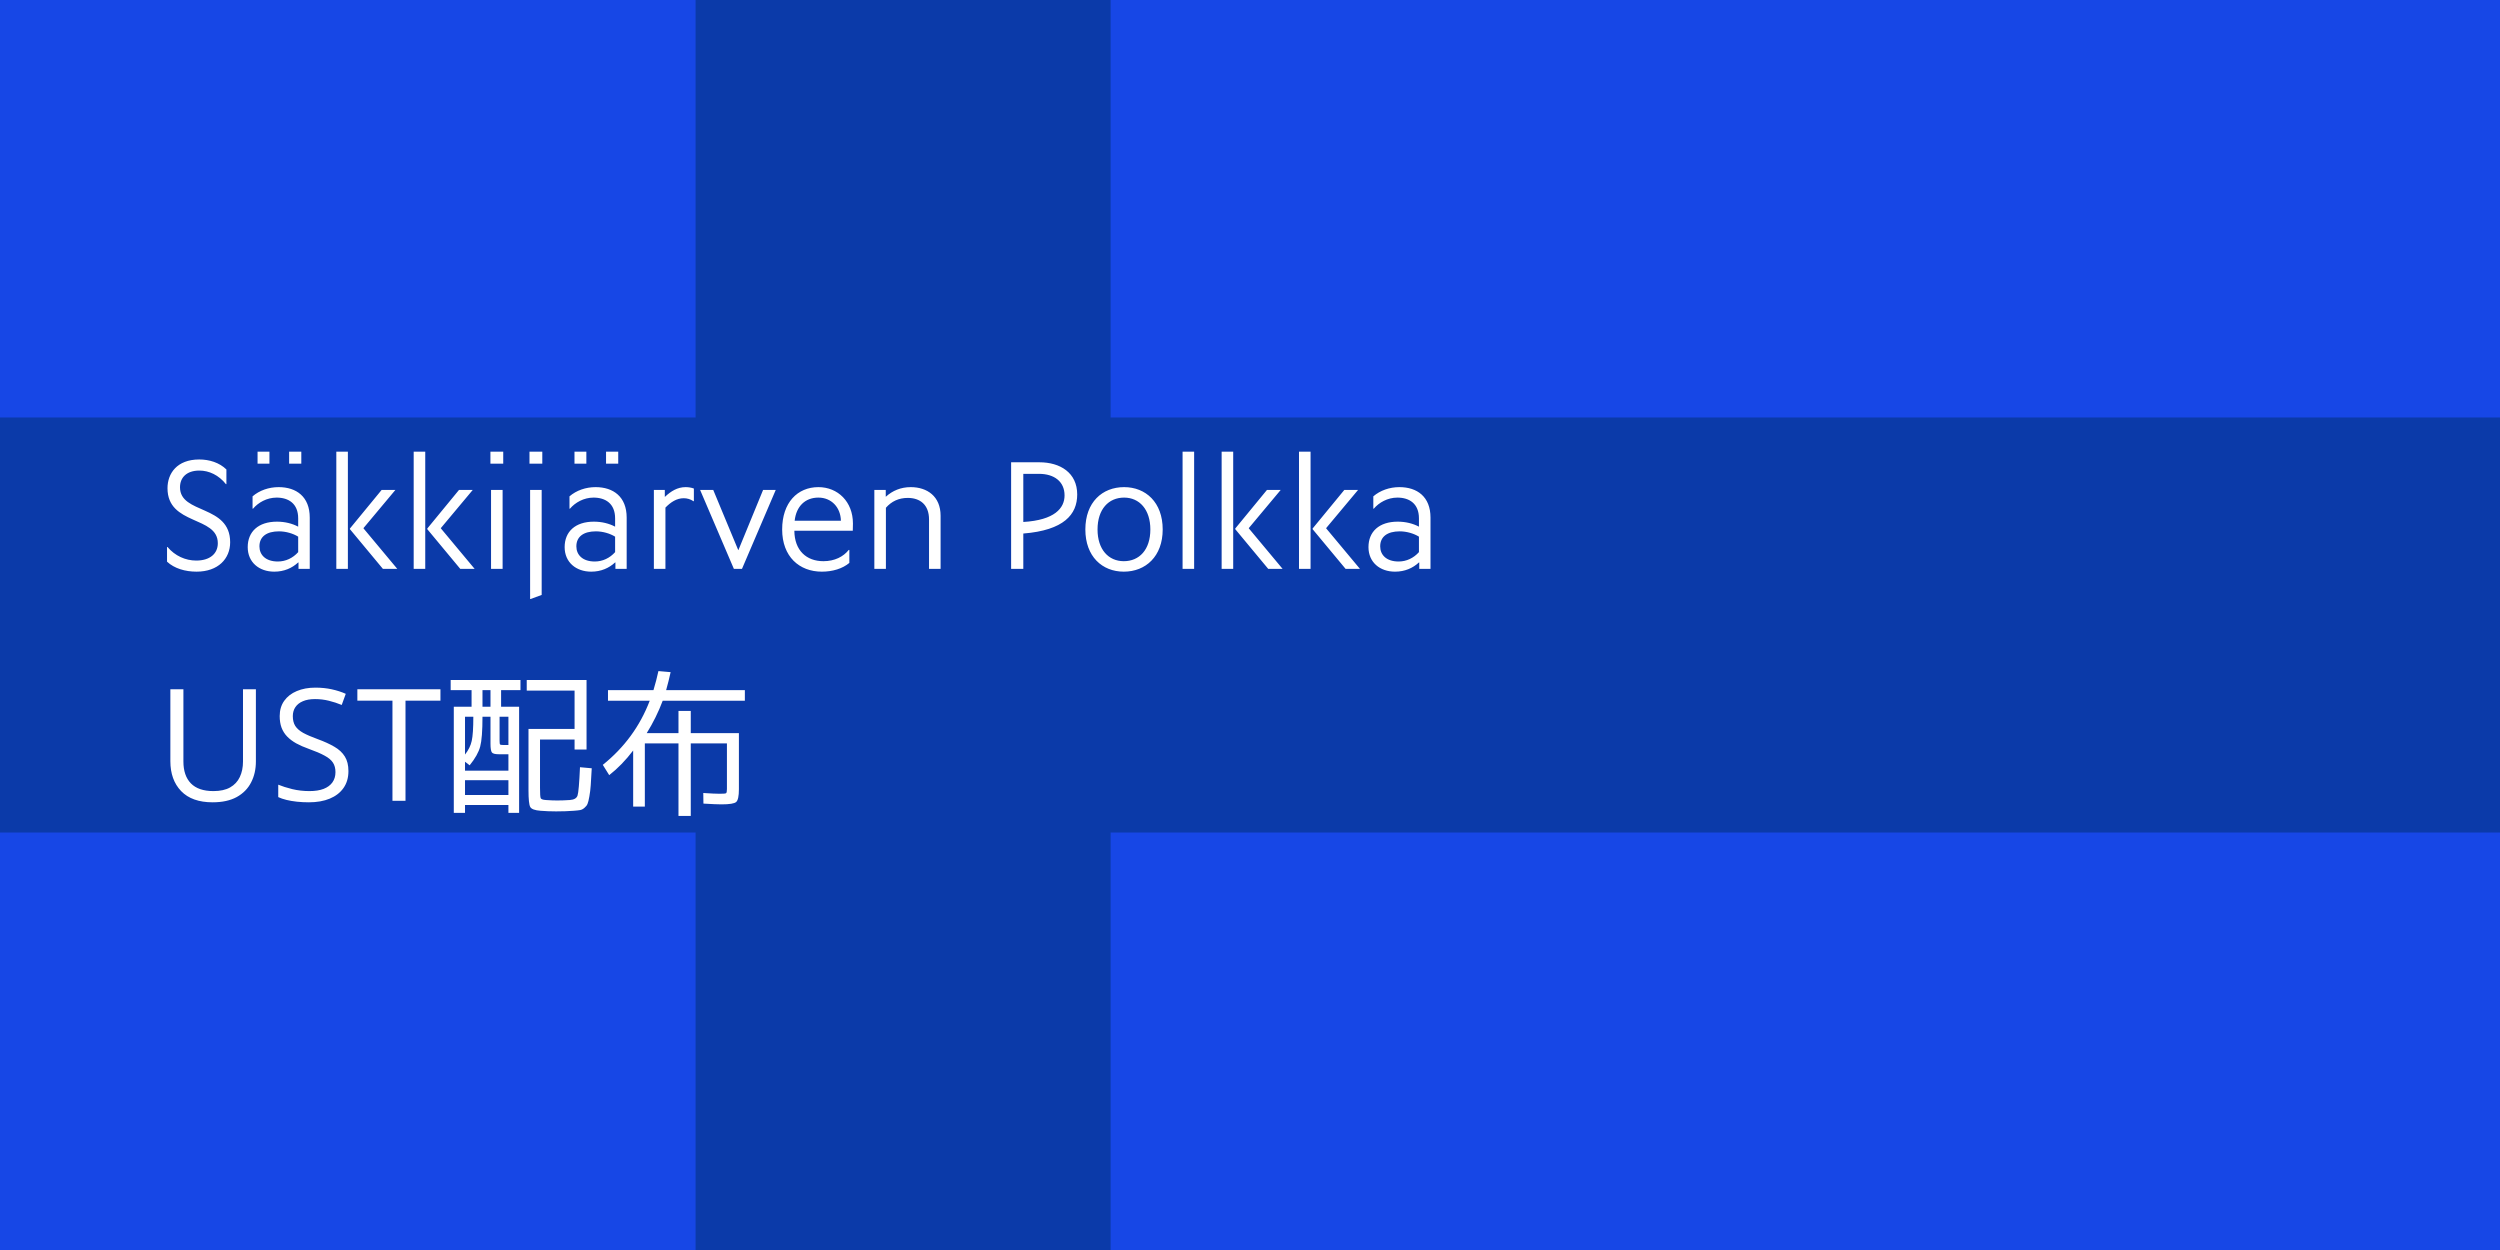
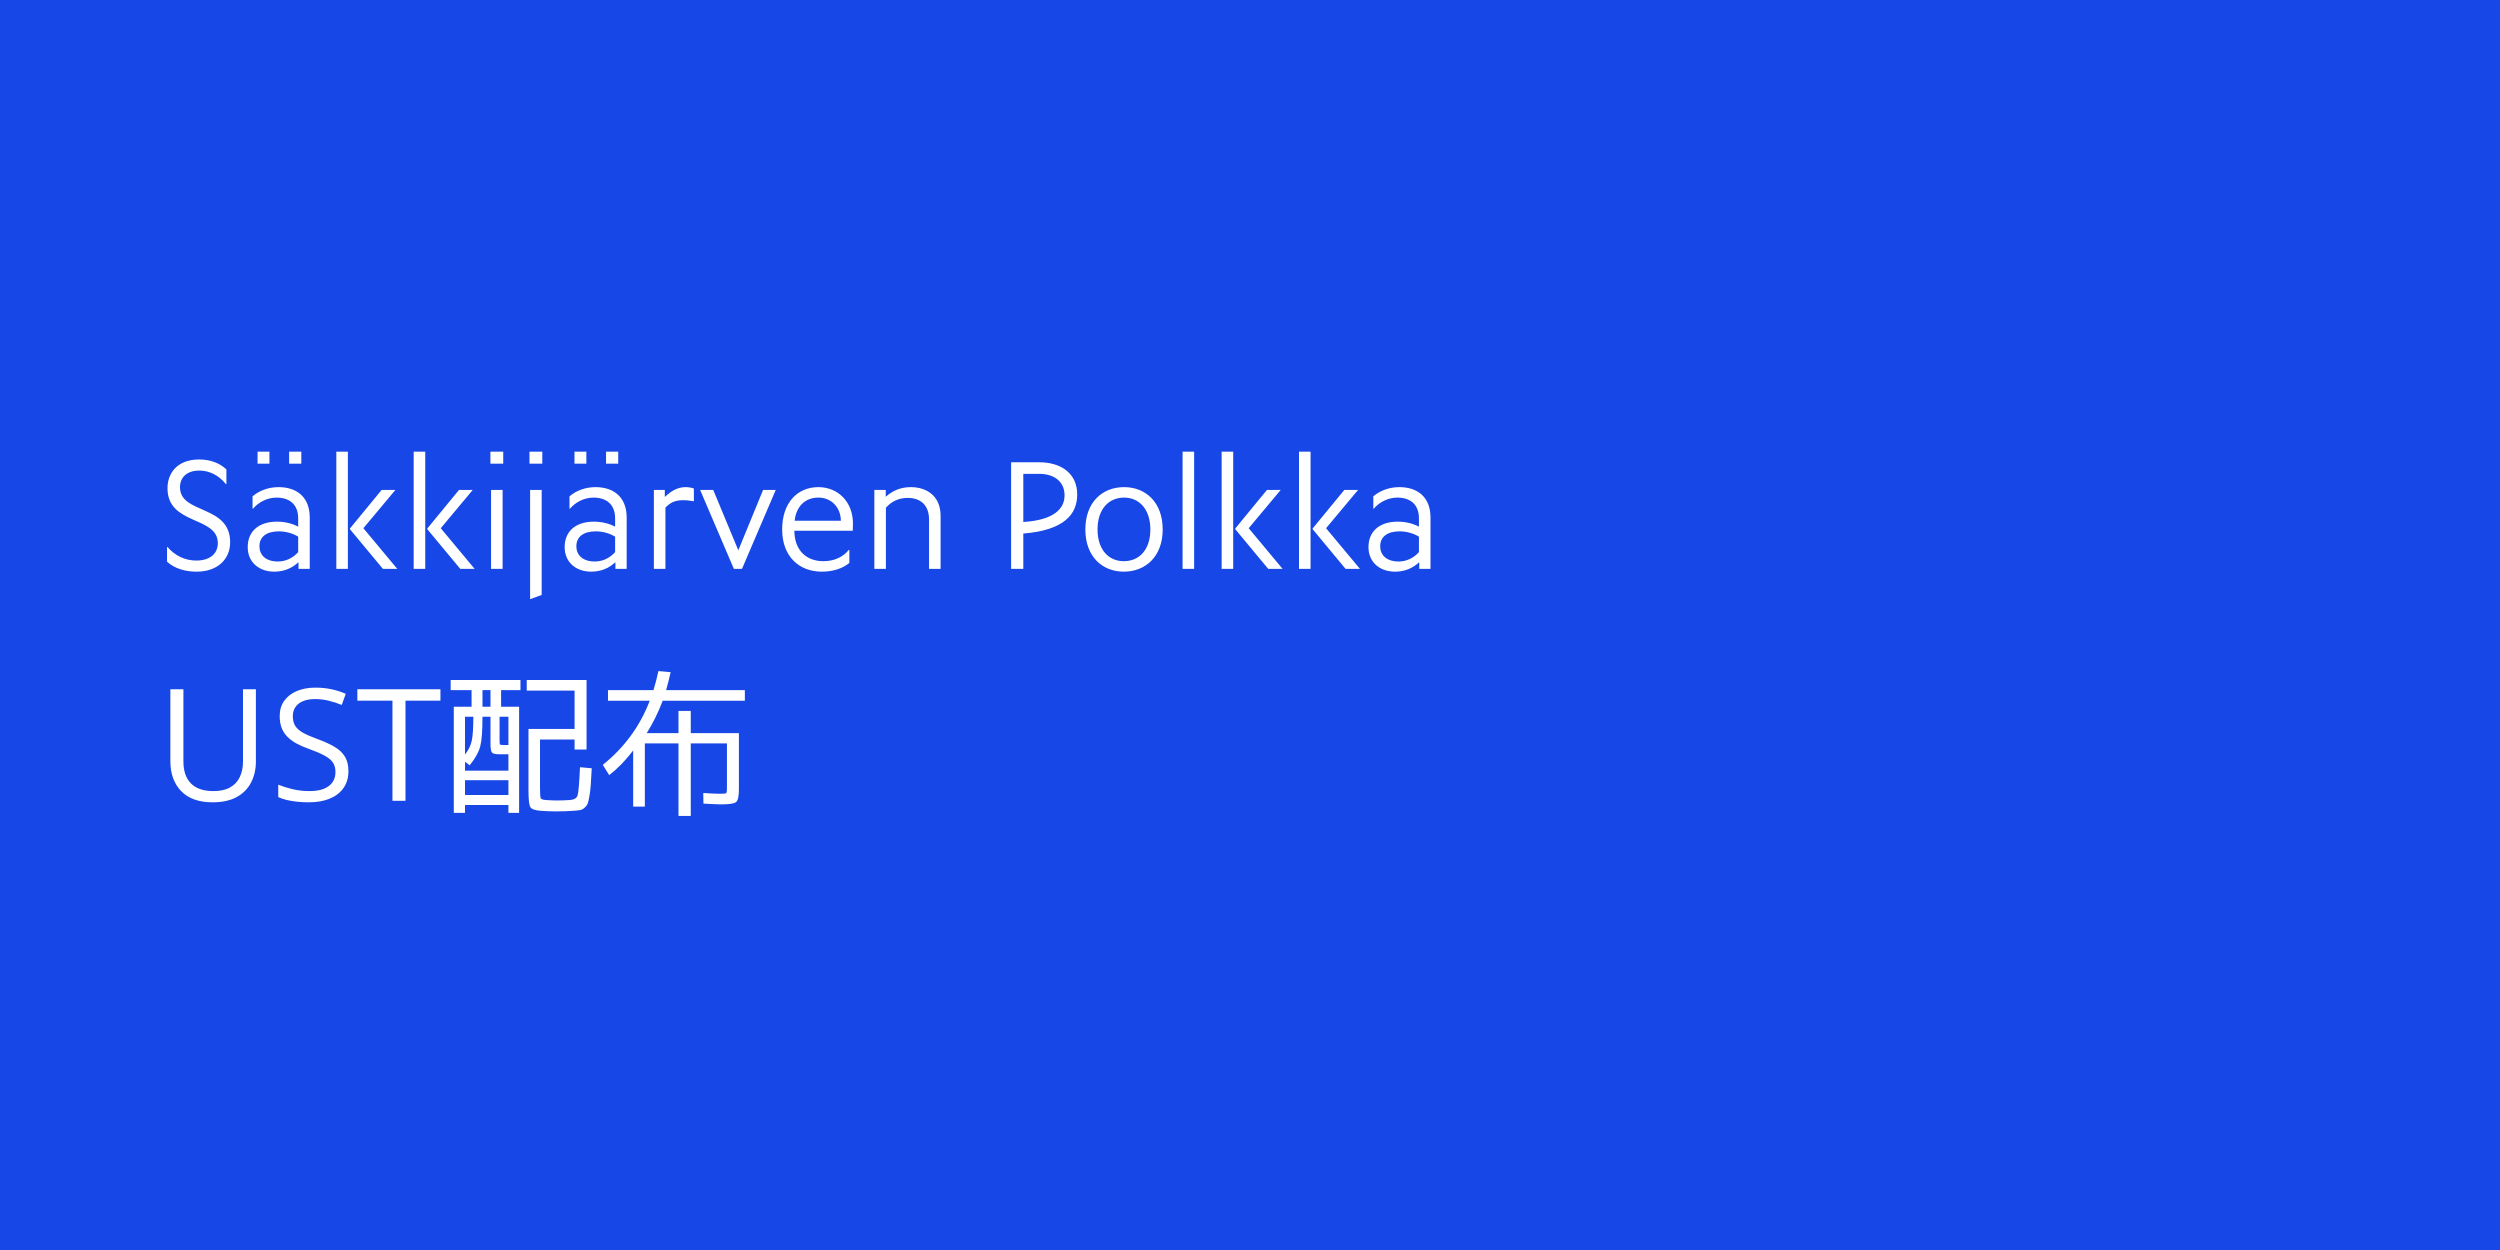
<svg xmlns="http://www.w3.org/2000/svg" width="1024" height="512" viewBox="0 0 1024 512" fill="none">
  <rect x="0" y="0" width="1024" height="512" fill="#808080" stroke="none" />
  <g clip-path="url(#clip0_907_2)">
    <rect width="1024" height="512" fill="#1747E6" />
-     <path d="M0 256H1024.36ZM369.909 -57V569Z" fill="black" />
-     <path d="M0 256H1024.36M369.909 -57V569" stroke="#002F6C" stroke-opacity="0.5" stroke-width="170" />
-     <path d="M94.272 222.12C94.272 228.84 89.344 234.152 80.512 234.152C75.904 234.152 71.424 232.872 68.416 230.056V224.04H68.608C71.68 227.688 75.968 229.608 80.384 229.608C85.888 229.608 89.216 226.856 89.216 222.504C89.216 211.24 68.608 215.272 68.608 199.976C68.608 193.96 72.448 188.2 81.6 188.2C85.76 188.2 89.856 189.48 92.736 192.296V198.312H92.544C89.6 194.6 85.632 192.744 81.664 192.744C76.416 192.744 73.728 195.624 73.728 199.592C73.728 210.728 94.272 206.568 94.272 222.12ZM126.872 233H122.264V230.376H122.136C119.64 232.68 116.376 234.152 112.344 234.152C106.135 234.152 101.464 230.312 101.464 224.104C101.464 217.768 105.816 213.672 113.432 213.672C116.76 213.672 119.704 214.44 122.136 215.72V212.328C122.136 206.248 118.168 203.816 113.304 203.816C109.272 203.816 105.752 205.864 103.64 208.36H103.448V203.304C106.264 200.872 110.104 199.528 114.135 199.528C121.368 199.528 126.872 203.432 126.872 212.008V233ZM122.136 226.152V219.816C120.088 218.536 117.144 217.64 114.264 217.64C109.208 217.64 106.264 219.816 106.264 223.784C106.264 227.24 108.76 229.992 113.816 229.992C117.016 229.992 119.96 228.584 122.136 226.152ZM110.36 189.928H105.496V185H110.36V189.928ZM123.416 189.928H118.424V185H123.416V189.928ZM142.493 233H137.757V185H142.493V233ZM162.717 233H156.829L143.325 216.744V216.488L156.317 200.68H161.949L148.893 216.296V216.424L162.717 233ZM174.181 233H169.445V185H174.181V233ZM194.405 233H188.517L175.013 216.744V216.488L188.005 200.68H193.637L180.581 216.296V216.424L194.405 233ZM205.868 233H201.132V200.68H205.868V233ZM206.124 189.928H200.876V185H206.124V189.928ZM222.124 189.928H216.876V185H222.124V189.928ZM221.868 243.688L217.324 245.352H217.132V200.68H221.868V243.688ZM256.684 233H252.076V230.376H251.948C249.452 232.68 246.188 234.152 242.156 234.152C235.948 234.152 231.276 230.312 231.276 224.104C231.276 217.768 235.628 213.672 243.244 213.672C246.572 213.672 249.516 214.44 251.948 215.72V212.328C251.948 206.248 247.98 203.816 243.116 203.816C239.084 203.816 235.564 205.864 233.452 208.36H233.26V203.304C236.076 200.872 239.916 199.528 243.948 199.528C251.18 199.528 256.684 203.432 256.684 212.008V233ZM251.948 226.152V219.816C249.9 218.536 246.956 217.64 244.076 217.64C239.02 217.64 236.076 219.816 236.076 223.784C236.076 227.24 238.572 229.992 243.628 229.992C246.828 229.992 249.772 228.584 251.948 226.152ZM240.172 189.928H235.308V185H240.172V189.928ZM253.228 189.928H248.236V185H253.228V189.928ZM272.562 233H267.826V200.68H272.306V203.496H272.37C274.802 201.192 277.49 199.528 280.818 199.528C282.034 199.528 283.186 199.72 284.21 200.104V205.288H284.018C282.802 204.456 281.458 204.072 280.05 204.072C277.17 204.072 274.738 205.672 272.562 207.912V233ZM303.92 233H300.592L286.768 200.68H292.144L302.384 225.32H302.448L312.56 200.68H317.744L303.92 233ZM347.893 230.568C345.077 232.936 340.981 234.152 336.628 234.152C327.413 234.152 320.373 228.008 320.373 216.872C320.373 205.864 326.645 199.528 335.221 199.528C343.157 199.528 349.365 205.48 349.365 214.44C349.365 215.272 349.301 216.488 349.301 217.384H325.365C325.429 225.512 330.357 229.864 337.269 229.864C341.877 229.864 345.461 228.008 347.637 225.256H347.893V230.568ZM335.221 203.816C329.781 203.816 326.133 207.4 325.493 213.288H344.437C344.309 207.784 340.533 203.816 335.221 203.816ZM385.268 233H380.532V212.776C380.532 206.632 376.756 203.944 371.828 203.944C368.116 203.944 365.172 205.352 362.868 207.976V233H358.132V200.68H362.804V203.432H362.868C365.556 201 368.948 199.528 373.044 199.528C379.764 199.528 385.268 203.304 385.268 211.24V233ZM441.225 202.536C441.225 210.728 435.785 217.192 419.145 218.536V233H414.153V189.352H425.737C434.249 189.352 441.225 193.64 441.225 202.536ZM436.041 202.92C436.041 197.16 431.689 194.088 425.609 194.088H419.145V213.8C431.945 213.032 436.041 208.168 436.041 202.92ZM471.184 216.872C471.184 208.68 466.704 203.816 460.432 203.816C454.096 203.816 449.552 208.552 449.552 216.872C449.552 225.064 454.032 229.864 460.304 229.864C466.64 229.864 471.184 225.192 471.184 216.872ZM476.24 216.872C476.24 227.88 469.264 234.152 460.304 234.152C451.472 234.152 444.56 227.944 444.56 216.872C444.56 205.736 451.472 199.528 460.432 199.528C469.264 199.528 476.24 205.736 476.24 216.872ZM489.118 233H484.382V185H489.118V233ZM505.118 233H500.382V185H505.118V233ZM525.342 233H519.454L505.95 216.744V216.488L518.942 200.68H524.574L511.518 216.296V216.424L525.342 233ZM536.806 233H532.07V185H536.806V233ZM557.03 233H551.142L537.638 216.744V216.488L550.63 200.68H556.262L543.206 216.296V216.424L557.03 233ZM585.934 233H581.326V230.376H581.198C578.702 232.68 575.438 234.152 571.406 234.152C565.198 234.152 560.526 230.312 560.526 224.104C560.526 217.768 564.878 213.672 572.494 213.672C575.822 213.672 578.766 214.44 581.198 215.72V212.328C581.198 206.248 577.23 203.816 572.366 203.816C568.334 203.816 564.814 205.864 562.702 208.36H562.51V203.304C565.326 200.872 569.166 199.528 573.198 199.528C580.43 199.528 585.934 203.432 585.934 212.008V233ZM581.198 226.152V219.816C579.15 218.536 576.206 217.64 573.326 217.64C568.27 217.64 565.326 219.816 565.326 223.784C565.326 227.24 567.822 229.992 572.878 229.992C576.078 229.992 579.022 228.584 581.198 226.152ZM104.812 282.312V311.875C104.812 315.104 104.156 317.979 102.844 320.5C101.552 323.021 99.594 325.01 96.969 326.469C94.344 327.906 91.052 328.625 87.094 328.625C81.448 328.625 77.146 327.094 74.188 324.031C71.25 320.969 69.781 316.875 69.781 311.75V282.312H75.125V311.906C75.125 315.781 76.146 318.771 78.188 320.875C80.25 322.979 83.323 324.031 87.406 324.031C90.198 324.031 92.479 323.531 94.25 322.531C96.042 321.51 97.365 320.094 98.219 318.281C99.094 316.448 99.531 314.333 99.531 311.938V282.312H104.812ZM142.719 315.844C142.719 318.552 142.042 320.865 140.688 322.781C139.354 324.677 137.479 326.125 135.062 327.125C132.646 328.125 129.802 328.625 126.531 328.625C124.802 328.625 123.167 328.542 121.625 328.375C120.083 328.208 118.667 327.969 117.375 327.656C116.083 327.344 114.948 326.958 113.969 326.5V321.406C115.531 322.052 117.438 322.656 119.688 323.219C121.938 323.76 124.292 324.031 126.75 324.031C129.042 324.031 130.979 323.729 132.562 323.125C134.146 322.5 135.344 321.615 136.156 320.469C136.99 319.302 137.406 317.906 137.406 316.281C137.406 314.719 137.062 313.417 136.375 312.375C135.688 311.312 134.542 310.354 132.938 309.5C131.354 308.625 129.188 307.698 126.438 306.719C124.5 306.031 122.792 305.281 121.312 304.469C119.833 303.635 118.594 302.698 117.594 301.656C116.594 300.615 115.833 299.406 115.312 298.031C114.812 296.656 114.562 295.083 114.562 293.312C114.562 290.875 115.177 288.792 116.406 287.062C117.656 285.312 119.375 283.979 121.562 283.062C123.771 282.125 126.302 281.656 129.156 281.656C131.594 281.656 133.844 281.885 135.906 282.344C137.99 282.802 139.896 283.417 141.625 284.188L139.969 288.75C138.323 288.062 136.573 287.49 134.719 287.031C132.885 286.573 130.99 286.344 129.031 286.344C127.073 286.344 125.417 286.635 124.062 287.219C122.729 287.781 121.708 288.583 121 289.625C120.292 290.667 119.938 291.906 119.938 293.344C119.938 294.948 120.271 296.281 120.938 297.344C121.625 298.406 122.708 299.354 124.188 300.188C125.688 301 127.667 301.854 130.125 302.75C132.812 303.729 135.094 304.771 136.969 305.875C138.844 306.958 140.271 308.292 141.25 309.875C142.229 311.438 142.719 313.427 142.719 315.844ZM166.094 328H160.75V287H146.375V282.312H180.406V287H166.094V328ZM190.469 319.562V325.625H208.25V319.562H190.469ZM208.25 305.156V293.562H204.625V303.375C204.625 304.271 204.698 304.792 204.844 304.938C204.99 305.083 205.448 305.156 206.219 305.156H208.25ZM190.469 312V315.656H208.25V308.938H204.281C202.781 308.938 201.844 308.688 201.469 308.188C201.094 307.667 200.906 306.479 200.906 304.625V293.562H197.625C197.625 299.375 197.312 303.448 196.688 305.781C196.083 308.094 194.646 310.656 192.375 313.469L190.469 312ZM190.469 309.062C191.885 307.271 192.802 305.406 193.219 303.469C193.656 301.51 193.875 298.208 193.875 293.562H190.469V309.062ZM193.156 282.688H184.594V278.531H213.188V282.688H205.25V289.469H212.625V332.938H208.25V329.719H190.469V332.938H185.875V289.469H193.156V282.688ZM197.625 282.688V289.469H200.906V282.688H197.625ZM227.781 332.344C225.573 332.344 223.458 332.26 221.438 332.094C219.083 331.927 217.667 331.406 217.188 330.531C216.708 329.656 216.469 327.365 216.469 323.656V298.562H235.344V282.875H215.75V278.531H240.25V307H235.344V302.906H221.188V322.688C221.188 325.083 221.281 326.5 221.469 326.938C221.677 327.354 222.375 327.604 223.562 327.688C225.271 327.812 226.823 327.875 228.219 327.875C229.885 327.875 231.615 327.812 233.406 327.688C235.156 327.562 236.208 326.948 236.562 325.844C236.938 324.719 237.271 320.854 237.562 314.25L242.375 314.688C242.208 317.667 242.073 319.958 241.969 321.562C241.865 323.167 241.677 324.708 241.406 326.188C241.156 327.646 240.906 328.667 240.656 329.25C240.427 329.833 240.01 330.375 239.406 330.875C238.823 331.396 238.219 331.708 237.594 331.812C236.99 331.917 236.104 332.01 234.938 332.094C232.854 332.26 230.469 332.344 227.781 332.344ZM264.125 304.5V330.375H259.344V307.406C256.281 311.427 253.01 314.792 249.531 317.5L246.906 313.281C255.74 306.198 262.146 297.448 266.125 287.031H249.031V282.688H267.656C268.469 280 269.146 277.396 269.688 274.875L274.688 275.312C274.167 277.708 273.552 280.167 272.844 282.688H305.094V287.031H271.438C269.729 291.594 267.552 296.01 264.906 300.281H277.906V291.188H282.938V300.281H302.656V323.25C302.656 326.104 302.281 327.854 301.531 328.5C300.802 329.146 298.792 329.469 295.5 329.469C294.042 329.469 291.583 329.365 288.125 329.156L288.062 324.812C291.125 325.021 293.365 325.125 294.781 325.125C296.281 325.125 297.146 325.052 297.375 324.906C297.625 324.76 297.75 324.188 297.75 323.188V304.5H282.938V334.219H277.906V304.5H264.125Z" fill="white" />
+     <path d="M94.272 222.12C94.272 228.84 89.344 234.152 80.512 234.152C75.904 234.152 71.424 232.872 68.416 230.056V224.04H68.608C71.68 227.688 75.968 229.608 80.384 229.608C85.888 229.608 89.216 226.856 89.216 222.504C89.216 211.24 68.608 215.272 68.608 199.976C68.608 193.96 72.448 188.2 81.6 188.2C85.76 188.2 89.856 189.48 92.736 192.296V198.312H92.544C89.6 194.6 85.632 192.744 81.664 192.744C76.416 192.744 73.728 195.624 73.728 199.592C73.728 210.728 94.272 206.568 94.272 222.12ZM126.872 233H122.264V230.376H122.136C119.64 232.68 116.376 234.152 112.344 234.152C106.135 234.152 101.464 230.312 101.464 224.104C101.464 217.768 105.816 213.672 113.432 213.672C116.76 213.672 119.704 214.44 122.136 215.72V212.328C122.136 206.248 118.168 203.816 113.304 203.816C109.272 203.816 105.752 205.864 103.64 208.36H103.448V203.304C106.264 200.872 110.104 199.528 114.135 199.528C121.368 199.528 126.872 203.432 126.872 212.008V233ZM122.136 226.152V219.816C120.088 218.536 117.144 217.64 114.264 217.64C109.208 217.64 106.264 219.816 106.264 223.784C106.264 227.24 108.76 229.992 113.816 229.992C117.016 229.992 119.96 228.584 122.136 226.152ZM110.36 189.928H105.496V185H110.36V189.928ZM123.416 189.928H118.424V185H123.416V189.928ZM142.493 233H137.757V185H142.493V233ZM162.717 233H156.829L143.325 216.744V216.488L156.317 200.68H161.949L148.893 216.296V216.424L162.717 233ZM174.181 233H169.445V185H174.181V233ZM194.405 233H188.517L175.013 216.744V216.488L188.005 200.68H193.637L180.581 216.296V216.424L194.405 233ZM205.868 233H201.132V200.68H205.868V233ZM206.124 189.928H200.876V185H206.124V189.928ZM222.124 189.928H216.876V185H222.124V189.928ZM221.868 243.688L217.324 245.352H217.132V200.68H221.868V243.688ZM256.684 233H252.076V230.376H251.948C249.452 232.68 246.188 234.152 242.156 234.152C235.948 234.152 231.276 230.312 231.276 224.104C231.276 217.768 235.628 213.672 243.244 213.672C246.572 213.672 249.516 214.44 251.948 215.72V212.328C251.948 206.248 247.98 203.816 243.116 203.816C239.084 203.816 235.564 205.864 233.452 208.36H233.26V203.304C236.076 200.872 239.916 199.528 243.948 199.528C251.18 199.528 256.684 203.432 256.684 212.008V233ZM251.948 226.152V219.816C249.9 218.536 246.956 217.64 244.076 217.64C239.02 217.64 236.076 219.816 236.076 223.784C236.076 227.24 238.572 229.992 243.628 229.992C246.828 229.992 249.772 228.584 251.948 226.152ZM240.172 189.928H235.308V185H240.172V189.928ZM253.228 189.928H248.236V185H253.228V189.928ZM272.562 233H267.826V200.68H272.306V203.496H272.37C274.802 201.192 277.49 199.528 280.818 199.528C282.034 199.528 283.186 199.72 284.21 200.104V205.288H284.018C277.17 204.072 274.738 205.672 272.562 207.912V233ZM303.92 233H300.592L286.768 200.68H292.144L302.384 225.32H302.448L312.56 200.68H317.744L303.92 233ZM347.893 230.568C345.077 232.936 340.981 234.152 336.628 234.152C327.413 234.152 320.373 228.008 320.373 216.872C320.373 205.864 326.645 199.528 335.221 199.528C343.157 199.528 349.365 205.48 349.365 214.44C349.365 215.272 349.301 216.488 349.301 217.384H325.365C325.429 225.512 330.357 229.864 337.269 229.864C341.877 229.864 345.461 228.008 347.637 225.256H347.893V230.568ZM335.221 203.816C329.781 203.816 326.133 207.4 325.493 213.288H344.437C344.309 207.784 340.533 203.816 335.221 203.816ZM385.268 233H380.532V212.776C380.532 206.632 376.756 203.944 371.828 203.944C368.116 203.944 365.172 205.352 362.868 207.976V233H358.132V200.68H362.804V203.432H362.868C365.556 201 368.948 199.528 373.044 199.528C379.764 199.528 385.268 203.304 385.268 211.24V233ZM441.225 202.536C441.225 210.728 435.785 217.192 419.145 218.536V233H414.153V189.352H425.737C434.249 189.352 441.225 193.64 441.225 202.536ZM436.041 202.92C436.041 197.16 431.689 194.088 425.609 194.088H419.145V213.8C431.945 213.032 436.041 208.168 436.041 202.92ZM471.184 216.872C471.184 208.68 466.704 203.816 460.432 203.816C454.096 203.816 449.552 208.552 449.552 216.872C449.552 225.064 454.032 229.864 460.304 229.864C466.64 229.864 471.184 225.192 471.184 216.872ZM476.24 216.872C476.24 227.88 469.264 234.152 460.304 234.152C451.472 234.152 444.56 227.944 444.56 216.872C444.56 205.736 451.472 199.528 460.432 199.528C469.264 199.528 476.24 205.736 476.24 216.872ZM489.118 233H484.382V185H489.118V233ZM505.118 233H500.382V185H505.118V233ZM525.342 233H519.454L505.95 216.744V216.488L518.942 200.68H524.574L511.518 216.296V216.424L525.342 233ZM536.806 233H532.07V185H536.806V233ZM557.03 233H551.142L537.638 216.744V216.488L550.63 200.68H556.262L543.206 216.296V216.424L557.03 233ZM585.934 233H581.326V230.376H581.198C578.702 232.68 575.438 234.152 571.406 234.152C565.198 234.152 560.526 230.312 560.526 224.104C560.526 217.768 564.878 213.672 572.494 213.672C575.822 213.672 578.766 214.44 581.198 215.72V212.328C581.198 206.248 577.23 203.816 572.366 203.816C568.334 203.816 564.814 205.864 562.702 208.36H562.51V203.304C565.326 200.872 569.166 199.528 573.198 199.528C580.43 199.528 585.934 203.432 585.934 212.008V233ZM581.198 226.152V219.816C579.15 218.536 576.206 217.64 573.326 217.64C568.27 217.64 565.326 219.816 565.326 223.784C565.326 227.24 567.822 229.992 572.878 229.992C576.078 229.992 579.022 228.584 581.198 226.152ZM104.812 282.312V311.875C104.812 315.104 104.156 317.979 102.844 320.5C101.552 323.021 99.594 325.01 96.969 326.469C94.344 327.906 91.052 328.625 87.094 328.625C81.448 328.625 77.146 327.094 74.188 324.031C71.25 320.969 69.781 316.875 69.781 311.75V282.312H75.125V311.906C75.125 315.781 76.146 318.771 78.188 320.875C80.25 322.979 83.323 324.031 87.406 324.031C90.198 324.031 92.479 323.531 94.25 322.531C96.042 321.51 97.365 320.094 98.219 318.281C99.094 316.448 99.531 314.333 99.531 311.938V282.312H104.812ZM142.719 315.844C142.719 318.552 142.042 320.865 140.688 322.781C139.354 324.677 137.479 326.125 135.062 327.125C132.646 328.125 129.802 328.625 126.531 328.625C124.802 328.625 123.167 328.542 121.625 328.375C120.083 328.208 118.667 327.969 117.375 327.656C116.083 327.344 114.948 326.958 113.969 326.5V321.406C115.531 322.052 117.438 322.656 119.688 323.219C121.938 323.76 124.292 324.031 126.75 324.031C129.042 324.031 130.979 323.729 132.562 323.125C134.146 322.5 135.344 321.615 136.156 320.469C136.99 319.302 137.406 317.906 137.406 316.281C137.406 314.719 137.062 313.417 136.375 312.375C135.688 311.312 134.542 310.354 132.938 309.5C131.354 308.625 129.188 307.698 126.438 306.719C124.5 306.031 122.792 305.281 121.312 304.469C119.833 303.635 118.594 302.698 117.594 301.656C116.594 300.615 115.833 299.406 115.312 298.031C114.812 296.656 114.562 295.083 114.562 293.312C114.562 290.875 115.177 288.792 116.406 287.062C117.656 285.312 119.375 283.979 121.562 283.062C123.771 282.125 126.302 281.656 129.156 281.656C131.594 281.656 133.844 281.885 135.906 282.344C137.99 282.802 139.896 283.417 141.625 284.188L139.969 288.75C138.323 288.062 136.573 287.49 134.719 287.031C132.885 286.573 130.99 286.344 129.031 286.344C127.073 286.344 125.417 286.635 124.062 287.219C122.729 287.781 121.708 288.583 121 289.625C120.292 290.667 119.938 291.906 119.938 293.344C119.938 294.948 120.271 296.281 120.938 297.344C121.625 298.406 122.708 299.354 124.188 300.188C125.688 301 127.667 301.854 130.125 302.75C132.812 303.729 135.094 304.771 136.969 305.875C138.844 306.958 140.271 308.292 141.25 309.875C142.229 311.438 142.719 313.427 142.719 315.844ZM166.094 328H160.75V287H146.375V282.312H180.406V287H166.094V328ZM190.469 319.562V325.625H208.25V319.562H190.469ZM208.25 305.156V293.562H204.625V303.375C204.625 304.271 204.698 304.792 204.844 304.938C204.99 305.083 205.448 305.156 206.219 305.156H208.25ZM190.469 312V315.656H208.25V308.938H204.281C202.781 308.938 201.844 308.688 201.469 308.188C201.094 307.667 200.906 306.479 200.906 304.625V293.562H197.625C197.625 299.375 197.312 303.448 196.688 305.781C196.083 308.094 194.646 310.656 192.375 313.469L190.469 312ZM190.469 309.062C191.885 307.271 192.802 305.406 193.219 303.469C193.656 301.51 193.875 298.208 193.875 293.562H190.469V309.062ZM193.156 282.688H184.594V278.531H213.188V282.688H205.25V289.469H212.625V332.938H208.25V329.719H190.469V332.938H185.875V289.469H193.156V282.688ZM197.625 282.688V289.469H200.906V282.688H197.625ZM227.781 332.344C225.573 332.344 223.458 332.26 221.438 332.094C219.083 331.927 217.667 331.406 217.188 330.531C216.708 329.656 216.469 327.365 216.469 323.656V298.562H235.344V282.875H215.75V278.531H240.25V307H235.344V302.906H221.188V322.688C221.188 325.083 221.281 326.5 221.469 326.938C221.677 327.354 222.375 327.604 223.562 327.688C225.271 327.812 226.823 327.875 228.219 327.875C229.885 327.875 231.615 327.812 233.406 327.688C235.156 327.562 236.208 326.948 236.562 325.844C236.938 324.719 237.271 320.854 237.562 314.25L242.375 314.688C242.208 317.667 242.073 319.958 241.969 321.562C241.865 323.167 241.677 324.708 241.406 326.188C241.156 327.646 240.906 328.667 240.656 329.25C240.427 329.833 240.01 330.375 239.406 330.875C238.823 331.396 238.219 331.708 237.594 331.812C236.99 331.917 236.104 332.01 234.938 332.094C232.854 332.26 230.469 332.344 227.781 332.344ZM264.125 304.5V330.375H259.344V307.406C256.281 311.427 253.01 314.792 249.531 317.5L246.906 313.281C255.74 306.198 262.146 297.448 266.125 287.031H249.031V282.688H267.656C268.469 280 269.146 277.396 269.688 274.875L274.688 275.312C274.167 277.708 273.552 280.167 272.844 282.688H305.094V287.031H271.438C269.729 291.594 267.552 296.01 264.906 300.281H277.906V291.188H282.938V300.281H302.656V323.25C302.656 326.104 302.281 327.854 301.531 328.5C300.802 329.146 298.792 329.469 295.5 329.469C294.042 329.469 291.583 329.365 288.125 329.156L288.062 324.812C291.125 325.021 293.365 325.125 294.781 325.125C296.281 325.125 297.146 325.052 297.375 324.906C297.625 324.76 297.75 324.188 297.75 323.188V304.5H282.938V334.219H277.906V304.5H264.125Z" fill="white" />
  </g>
  <defs>
    <clipPath id="clip0_907_2">
      <rect width="1024" height="512" fill="white" />
    </clipPath>
  </defs>
</svg>